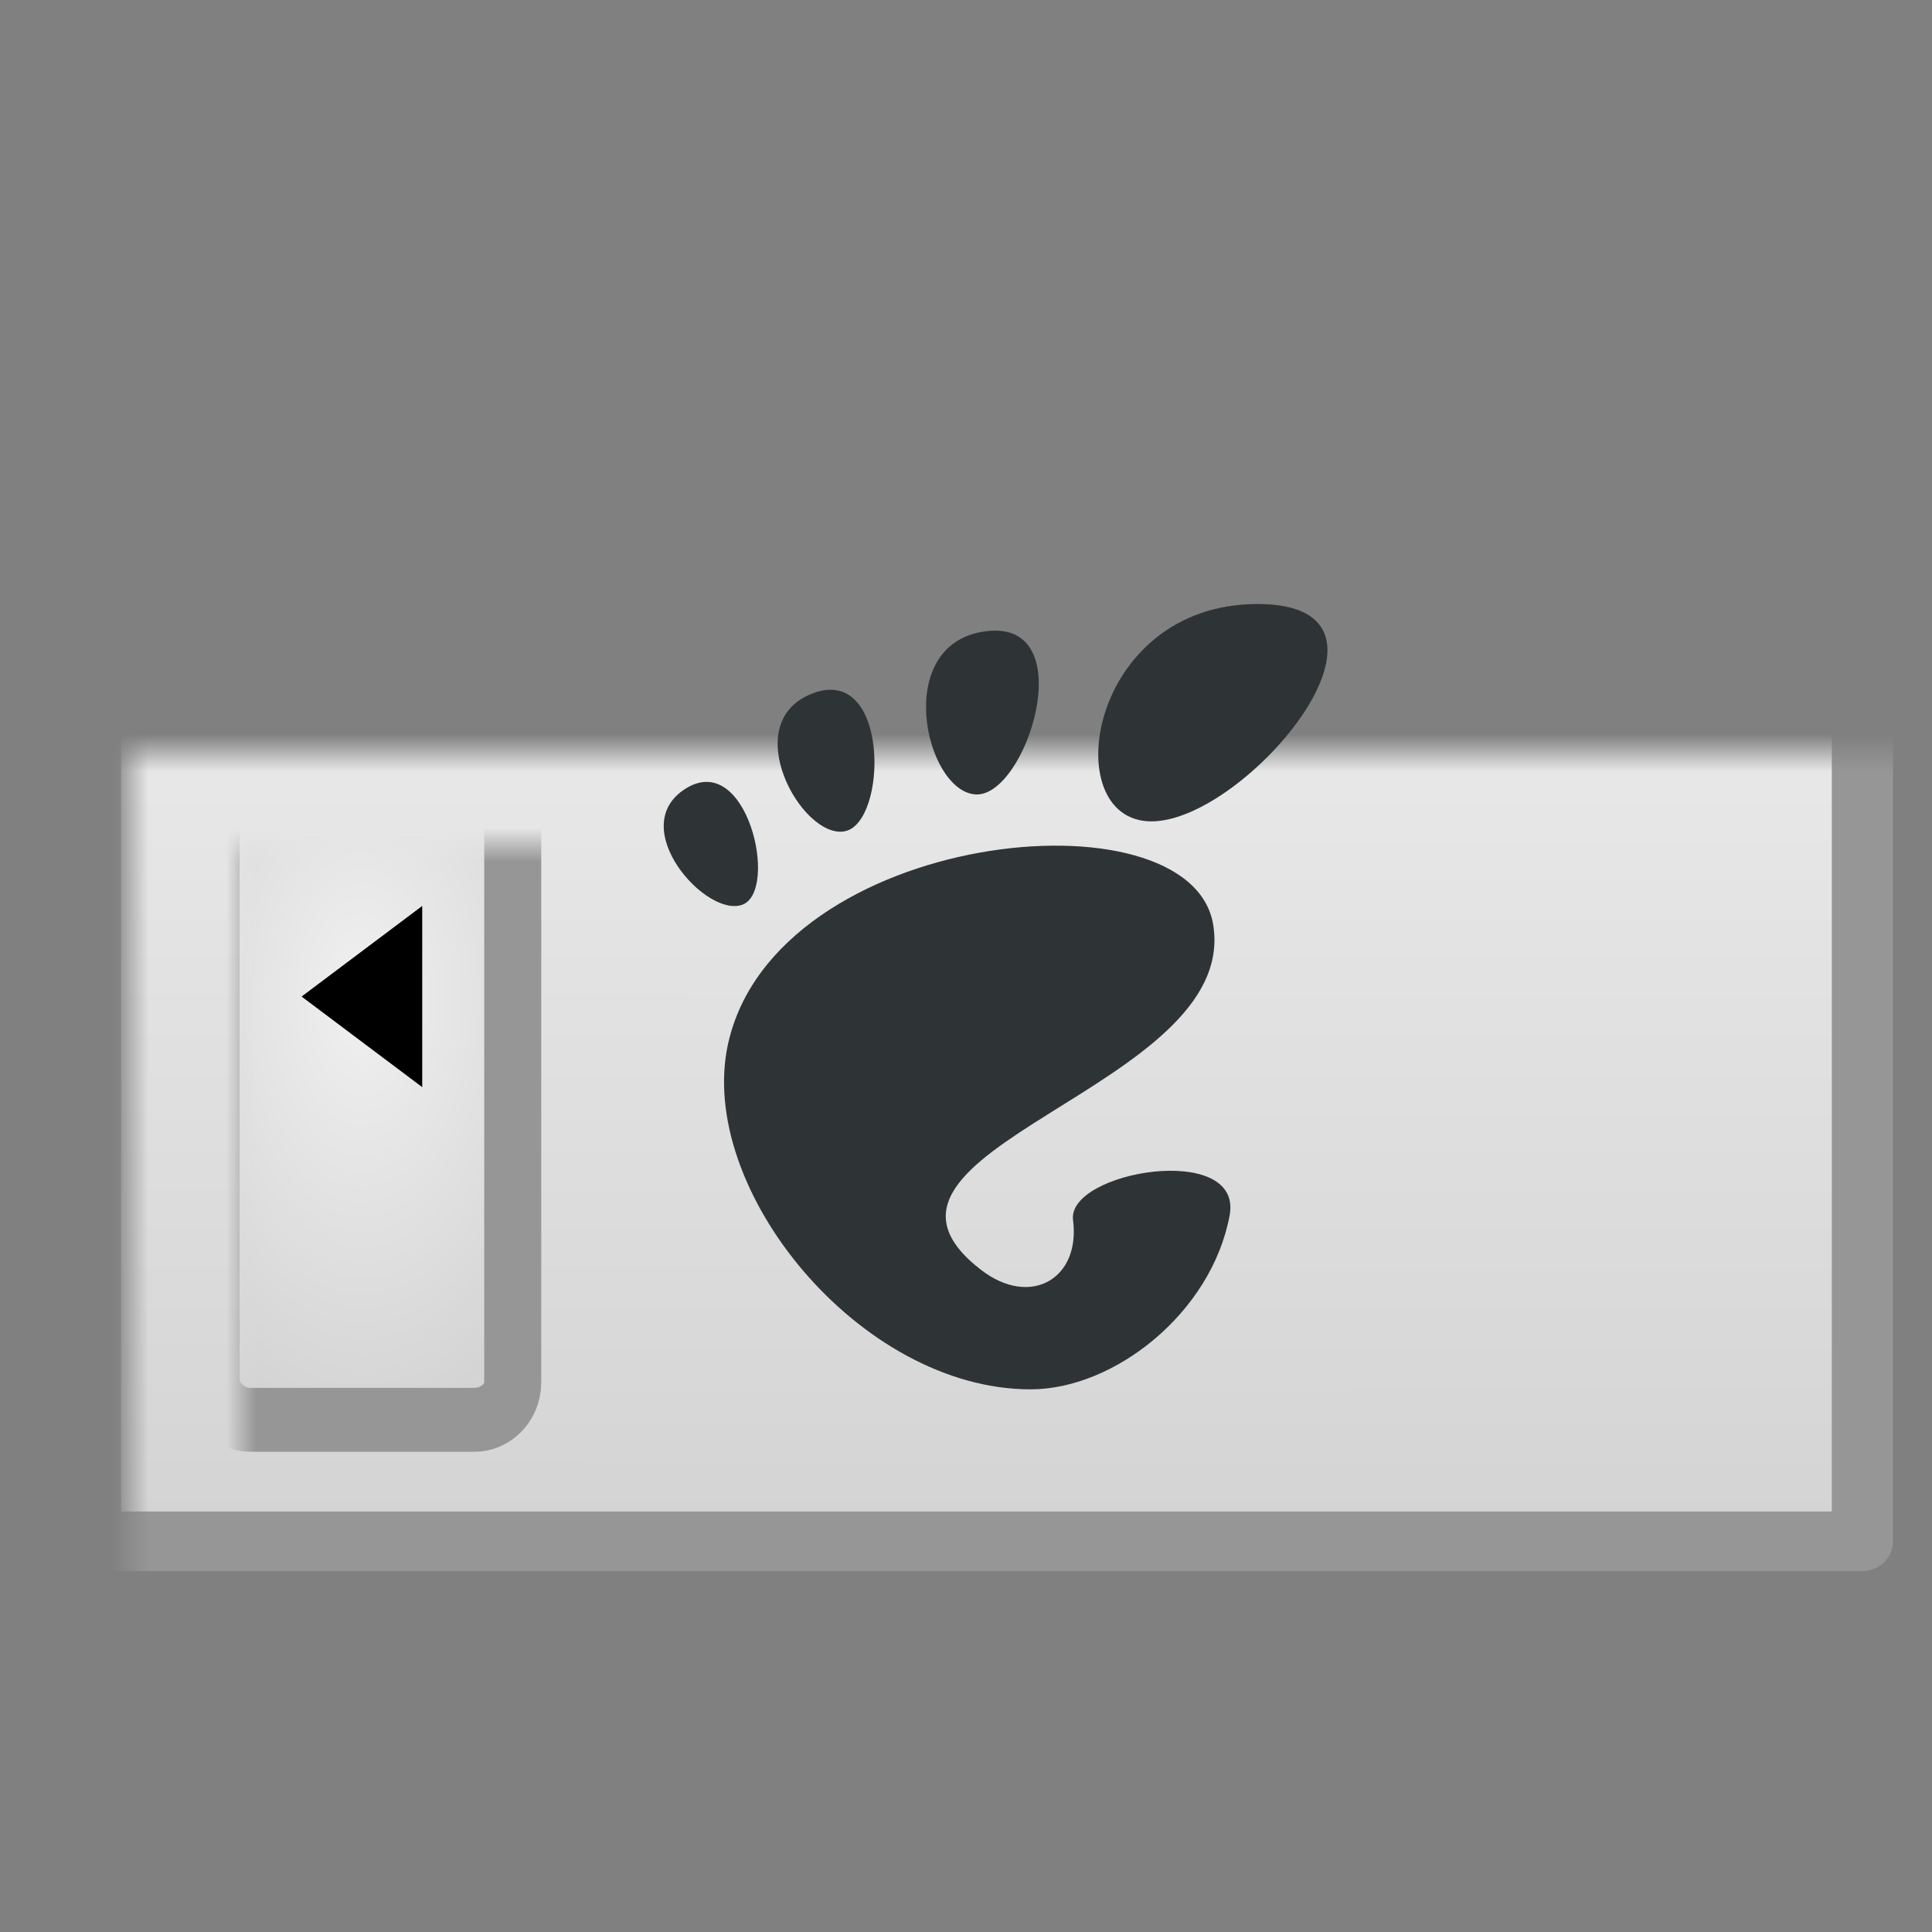
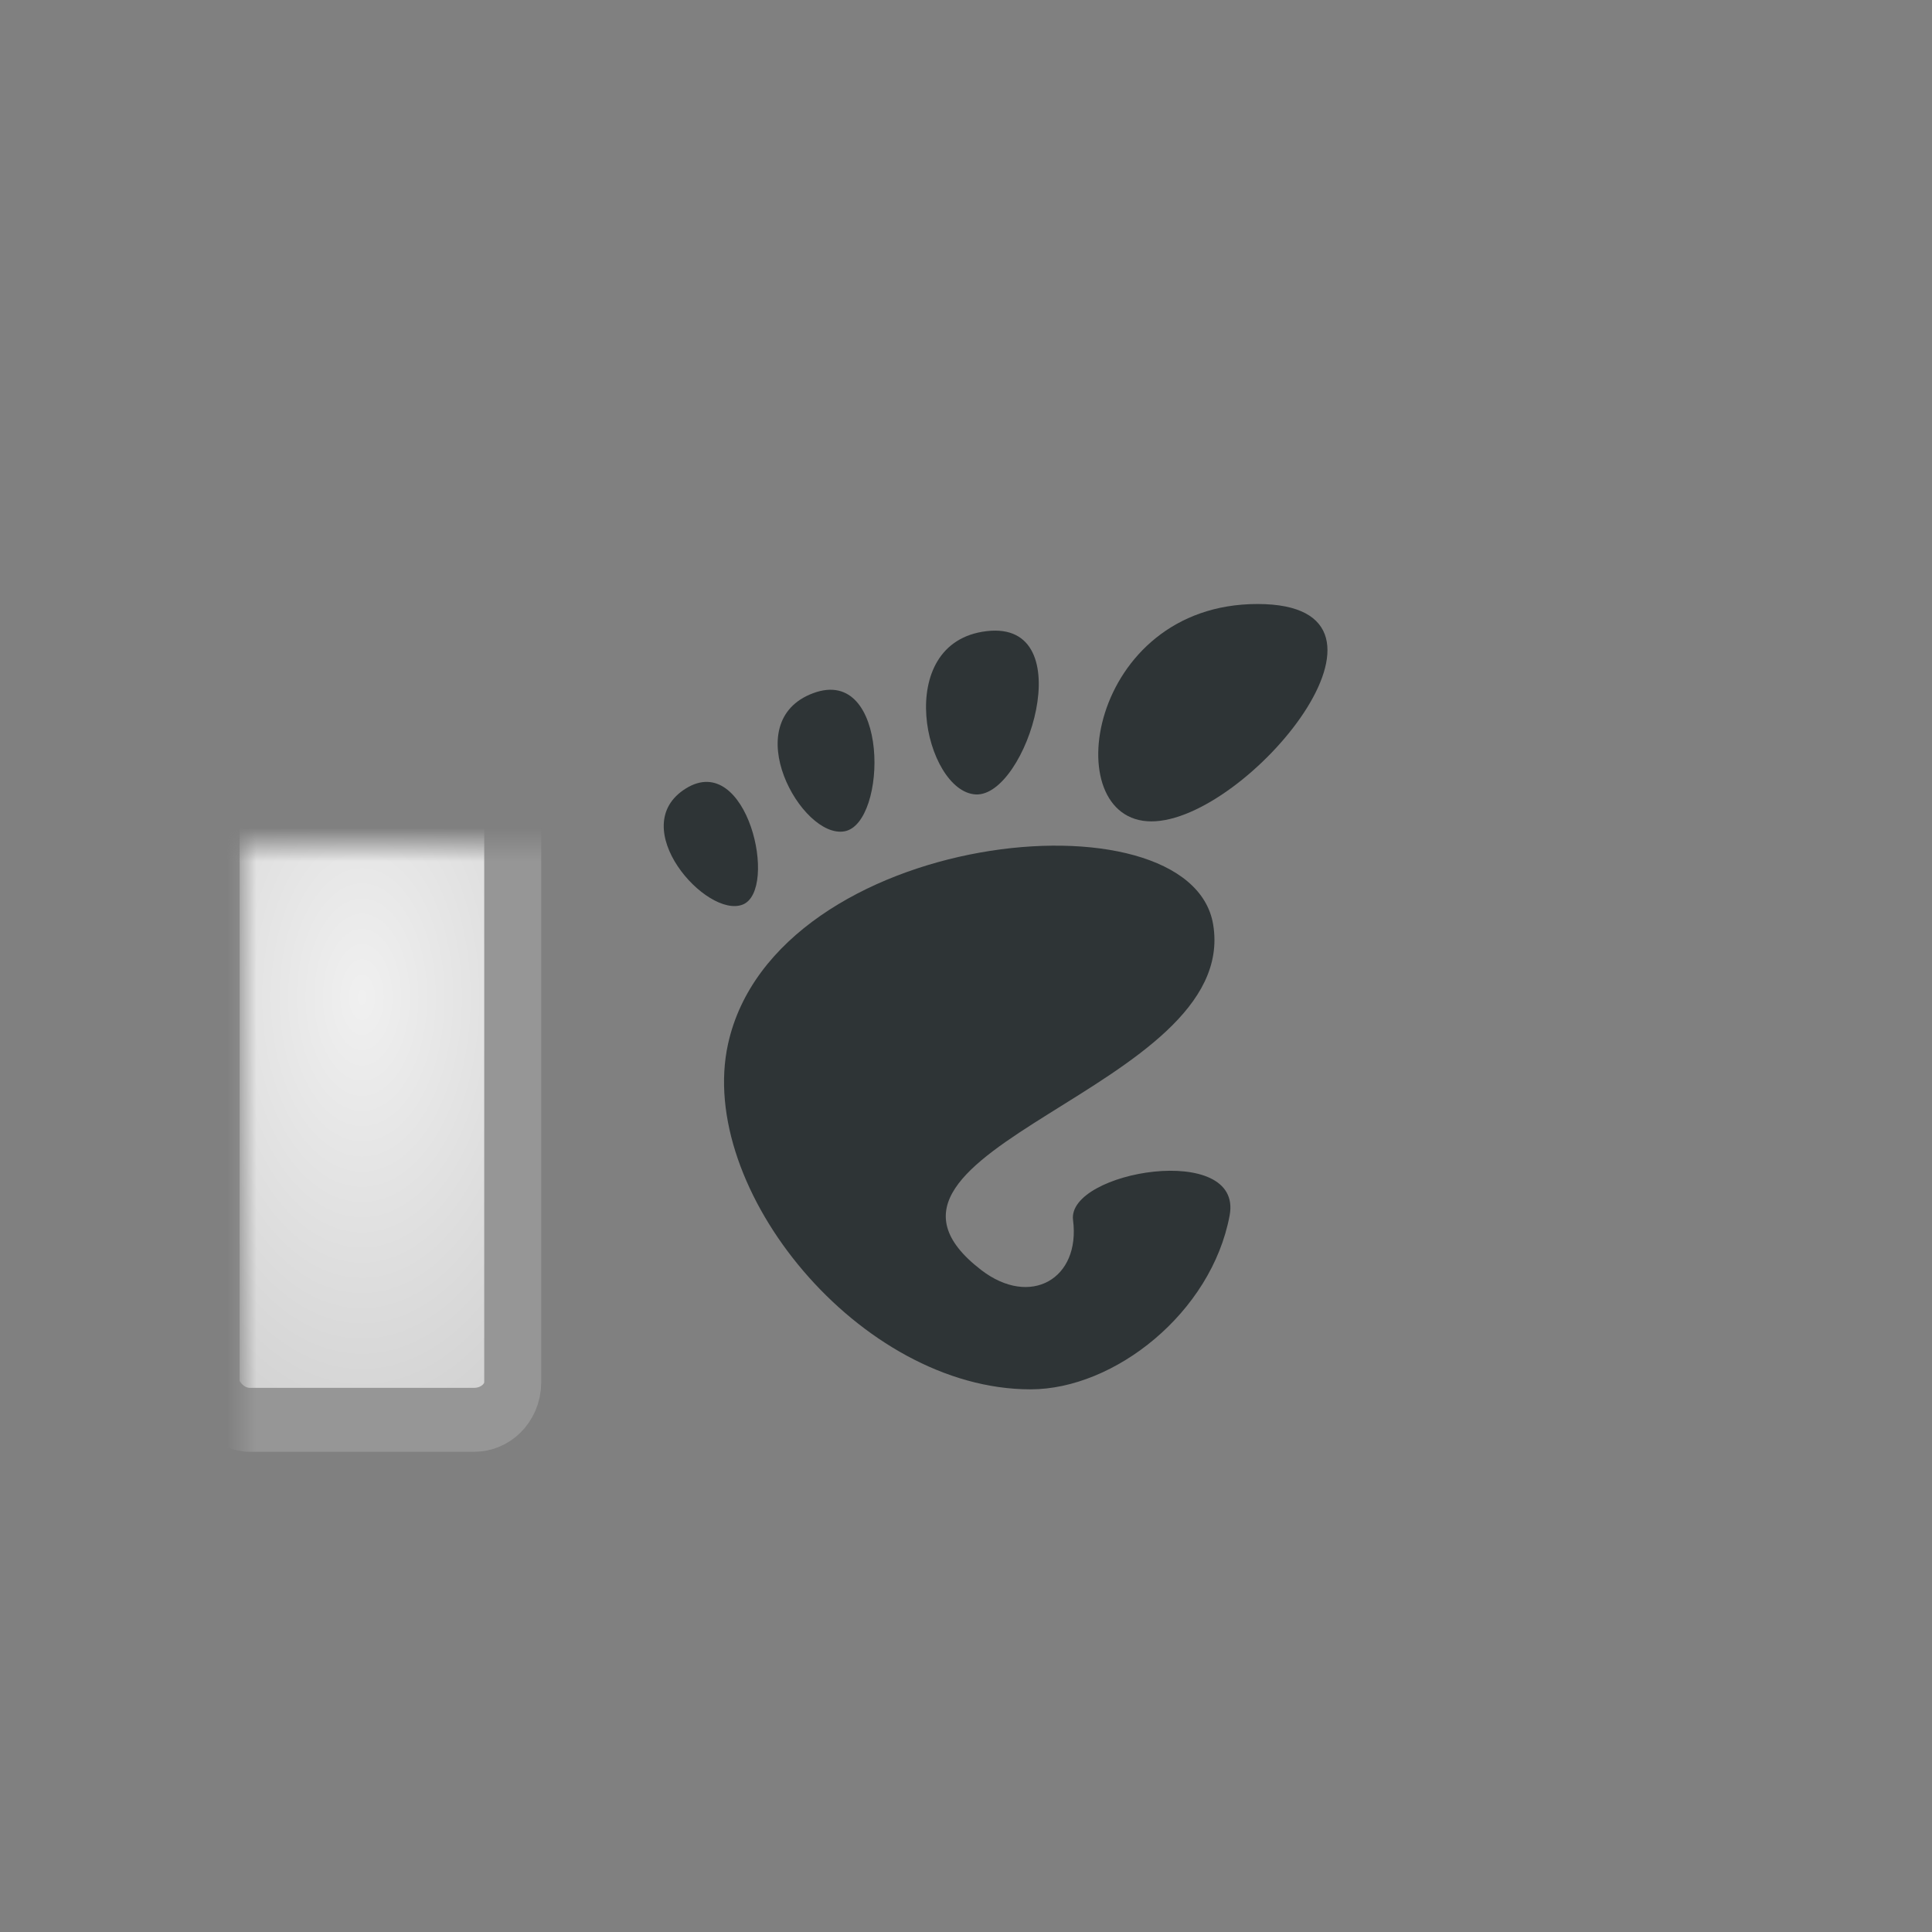
<svg xmlns="http://www.w3.org/2000/svg" xmlns:xlink="http://www.w3.org/1999/xlink" id="svg1325" width="32" height="32" version="1.1">
  <rect width="100%" height="100%" fill="#808080" stroke="none" />
  <defs id="defs1327">
    <linearGradient id="linearGradient3958">
      <stop id="stop3960" style="stop-color:#fff" offset="0" />
      <stop id="stop3962" offset=".515" />
      <stop id="stop3964" offset="1" />
    </linearGradient>
    <linearGradient id="linearGradient2270">
      <stop id="stop2272" style="stop-color:#fff" offset="0" />
      <stop id="stop2274" style="stop-color:#fff;stop-opacity:0" offset="1" />
    </linearGradient>
    <linearGradient id="linearGradient2268" x1="31.67" x2="31.654" y1="17" y2="47" gradientTransform="translate(0,-8)" gradientUnits="userSpaceOnUse" xlink:href="#linearGradient2181" />
    <linearGradient id="linearGradient1341" x1="23.997" x2="23.788" y1="18.375" y2="46" gradientTransform="translate(0,-8)" gradientUnits="userSpaceOnUse" xlink:href="#linearGradient2270" />
    <linearGradient id="linearGradient2181">
      <stop id="stop2183" style="stop-color:#f0f0f0" offset="0" />
      <stop id="stop2185" style="stop-color:#d3d3d3" offset="1" />
    </linearGradient>
    <radialGradient id="radialGradient3890" cx="9.5" cy="24" r="5.5" gradientTransform="matrix(1.518 1.0727e-7 -1.6706e-7 2.364 -4.918 -32.727)" gradientUnits="userSpaceOnUse" xlink:href="#linearGradient2181" />
    <linearGradient id="linearGradient3898" x1="9.5" x2="9.5" y1="12" y2="36" gradientUnits="userSpaceOnUse" xlink:href="#linearGradient2270" />
    <linearGradient id="linearGradient3970" x1="44" x2="50" y1="24" y2="24" gradientTransform="translate(-1.336 .481)" gradientUnits="userSpaceOnUse" xlink:href="#linearGradient3958" />
    <mask id="mask3966">
      <rect id="rect3968" x="-.336" y="8.48" width="49" height="32" style="fill:url(#linearGradient3970)" />
    </mask>
    <linearGradient id="linearGradient3976" x1="44" x2="50" y1="24" y2="24" gradientUnits="userSpaceOnUse" xlink:href="#linearGradient3958" />
    <mask id="mask3972">
      <rect id="rect3974" x="1" y="8" width="49" height="32" style="fill:url(#linearGradient3976)" />
    </mask>
    <mask id="mask3978">
-       <rect id="rect3980" x="1" y="8" width="49" height="32" style="fill:url(#linearGradient3976)" />
-     </mask>
+       </mask>
    <mask id="mask3984">
      <rect id="rect3986" x="1" y="8" width="49" height="32" style="fill:url(#linearGradient3976)" />
    </mask>
    <mask id="mask3990">
-       <rect id="rect3992" x="1" y="8" width="49" height="32" style="fill:url(#linearGradient3976)" />
-     </mask>
+       </mask>
    <mask id="mask3996">
      <rect id="rect3998" x="1" y="8" width="49" height="32" style="fill:url(#linearGradient3976)" />
    </mask>
  </defs>
  <g id="layer1" transform="matrix(.638 0 0 .622 -.096 1.582)">
-     <rect id="rect1333" x="2.5" y="9.5" width="46" height="29" mask="url(#mask3996)" style="fill:url(#linearGradient2268);stroke-linejoin:round;stroke-width:1.588;stroke:#969696" />
    <rect id="rect2210" transform="matrix(.975 0 0 .953 .655 1.12)" x="3.5" y="10.5" width="45" height="27" mask="url(#mask3990)" style="fill:none;opacity:.8;stroke-linejoin:round;stroke-width:1.647;stroke:url(#linearGradient1341)" />
    <rect id="rect1337" transform="matrix(.783 0 0 .901 2.108 2.378)" x="4.5" y="11.5" width="10" height="25" rx="1.277" ry="1.11" mask="url(#mask3984)" style="color:black;fill:url(#radialGradient3890);stroke-linecap:square;stroke-width:1.89;stroke:#969696" />
    <rect id="rect2212" transform="matrix(.588 0 0 .839 3.969 3.855)" x="5.5" y="12.5" width="8" height="23" mask="url(#mask3978)" style="color:black;fill:none;opacity:.7;stroke-linecap:square;stroke-width:2.261;stroke:url(#linearGradient3898)" />
-     <path id="path2214" transform="matrix(1.044 0 0 .965 -.372 1.316)" d="m8 23.5 3-2.5v5l-3-2.5z" mask="url(#mask3972)" style="fill-rule:evenodd" />
    <g id="layer6" transform="translate(1.336 -.481)" mask="url(#mask3966)" style="fill:#2e3436">
      <g id="g2450" transform="matrix(1.111 0 0 1.111 -1.111 -2)" style="fill:#2e3436">
        <path id="path4490" d="m29.317 14.421c-3.966 0-4.71 5.21-2.479 5.21 2.231 0 6.445-5.21 2.479-5.21z" style="fill:#2e3436" />
        <path id="path4492" d="m22.732 18.985c1.188 0.067 2.491-4.181 0.259-3.914-2.232 0.267-1.447 3.847-0.259 3.914z" style="fill:#2e3436" />
        <path id="path4494" d="m17.288 21.625c0.845-0.343 0.109-3.698-1.328-2.783-1.436 0.915 0.483 3.126 1.328 2.783z" style="fill:#2e3436" />
        <path id="path4496" d="m19.668 19.869c1.006-0.189 1.061-3.994-0.733-3.311-1.794 0.683-0.272 3.501 0.733 3.311z" style="fill:#2e3436" />
        <path id="path4498" d="m25.007 29.187c0.178 1.409-0.996 2.104-2.147 1.196-3.661-2.89 6.062-4.332 5.421-8.281-0.532-3.278-10.23-2.269-11.335 2.86-0.748 3.469 3.077 8.282 7.068 8.282 1.963 0 4.228-1.838 4.652-4.167 0.324-1.776-3.808-1.064-3.659 0.111z" style="fill:#2e3436" />
      </g>
    </g>
  </g>
</svg>